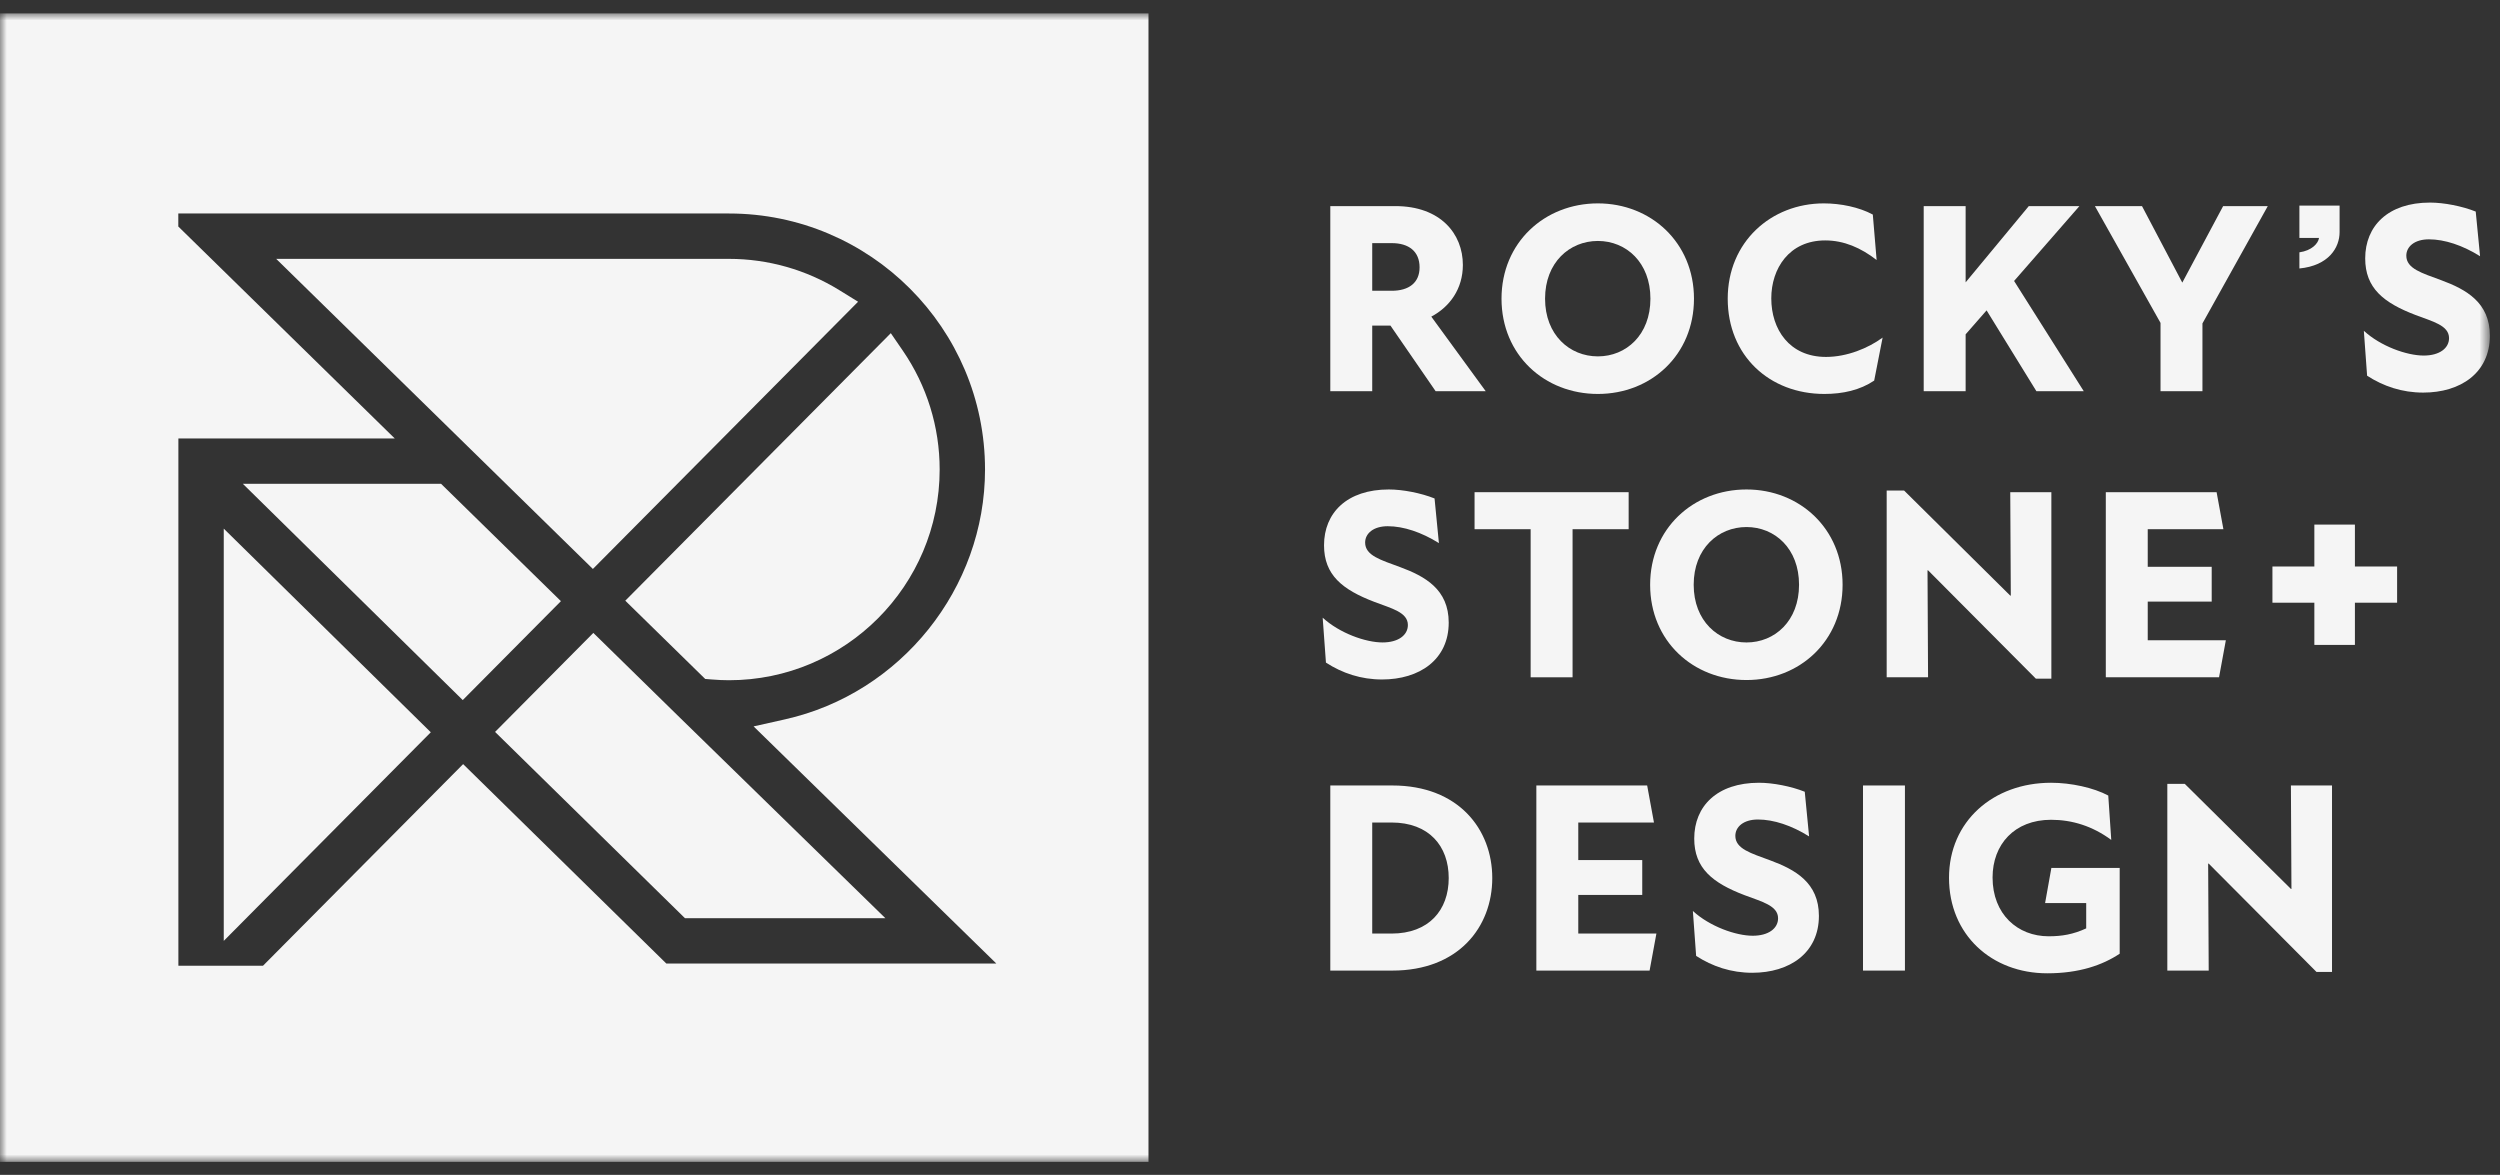
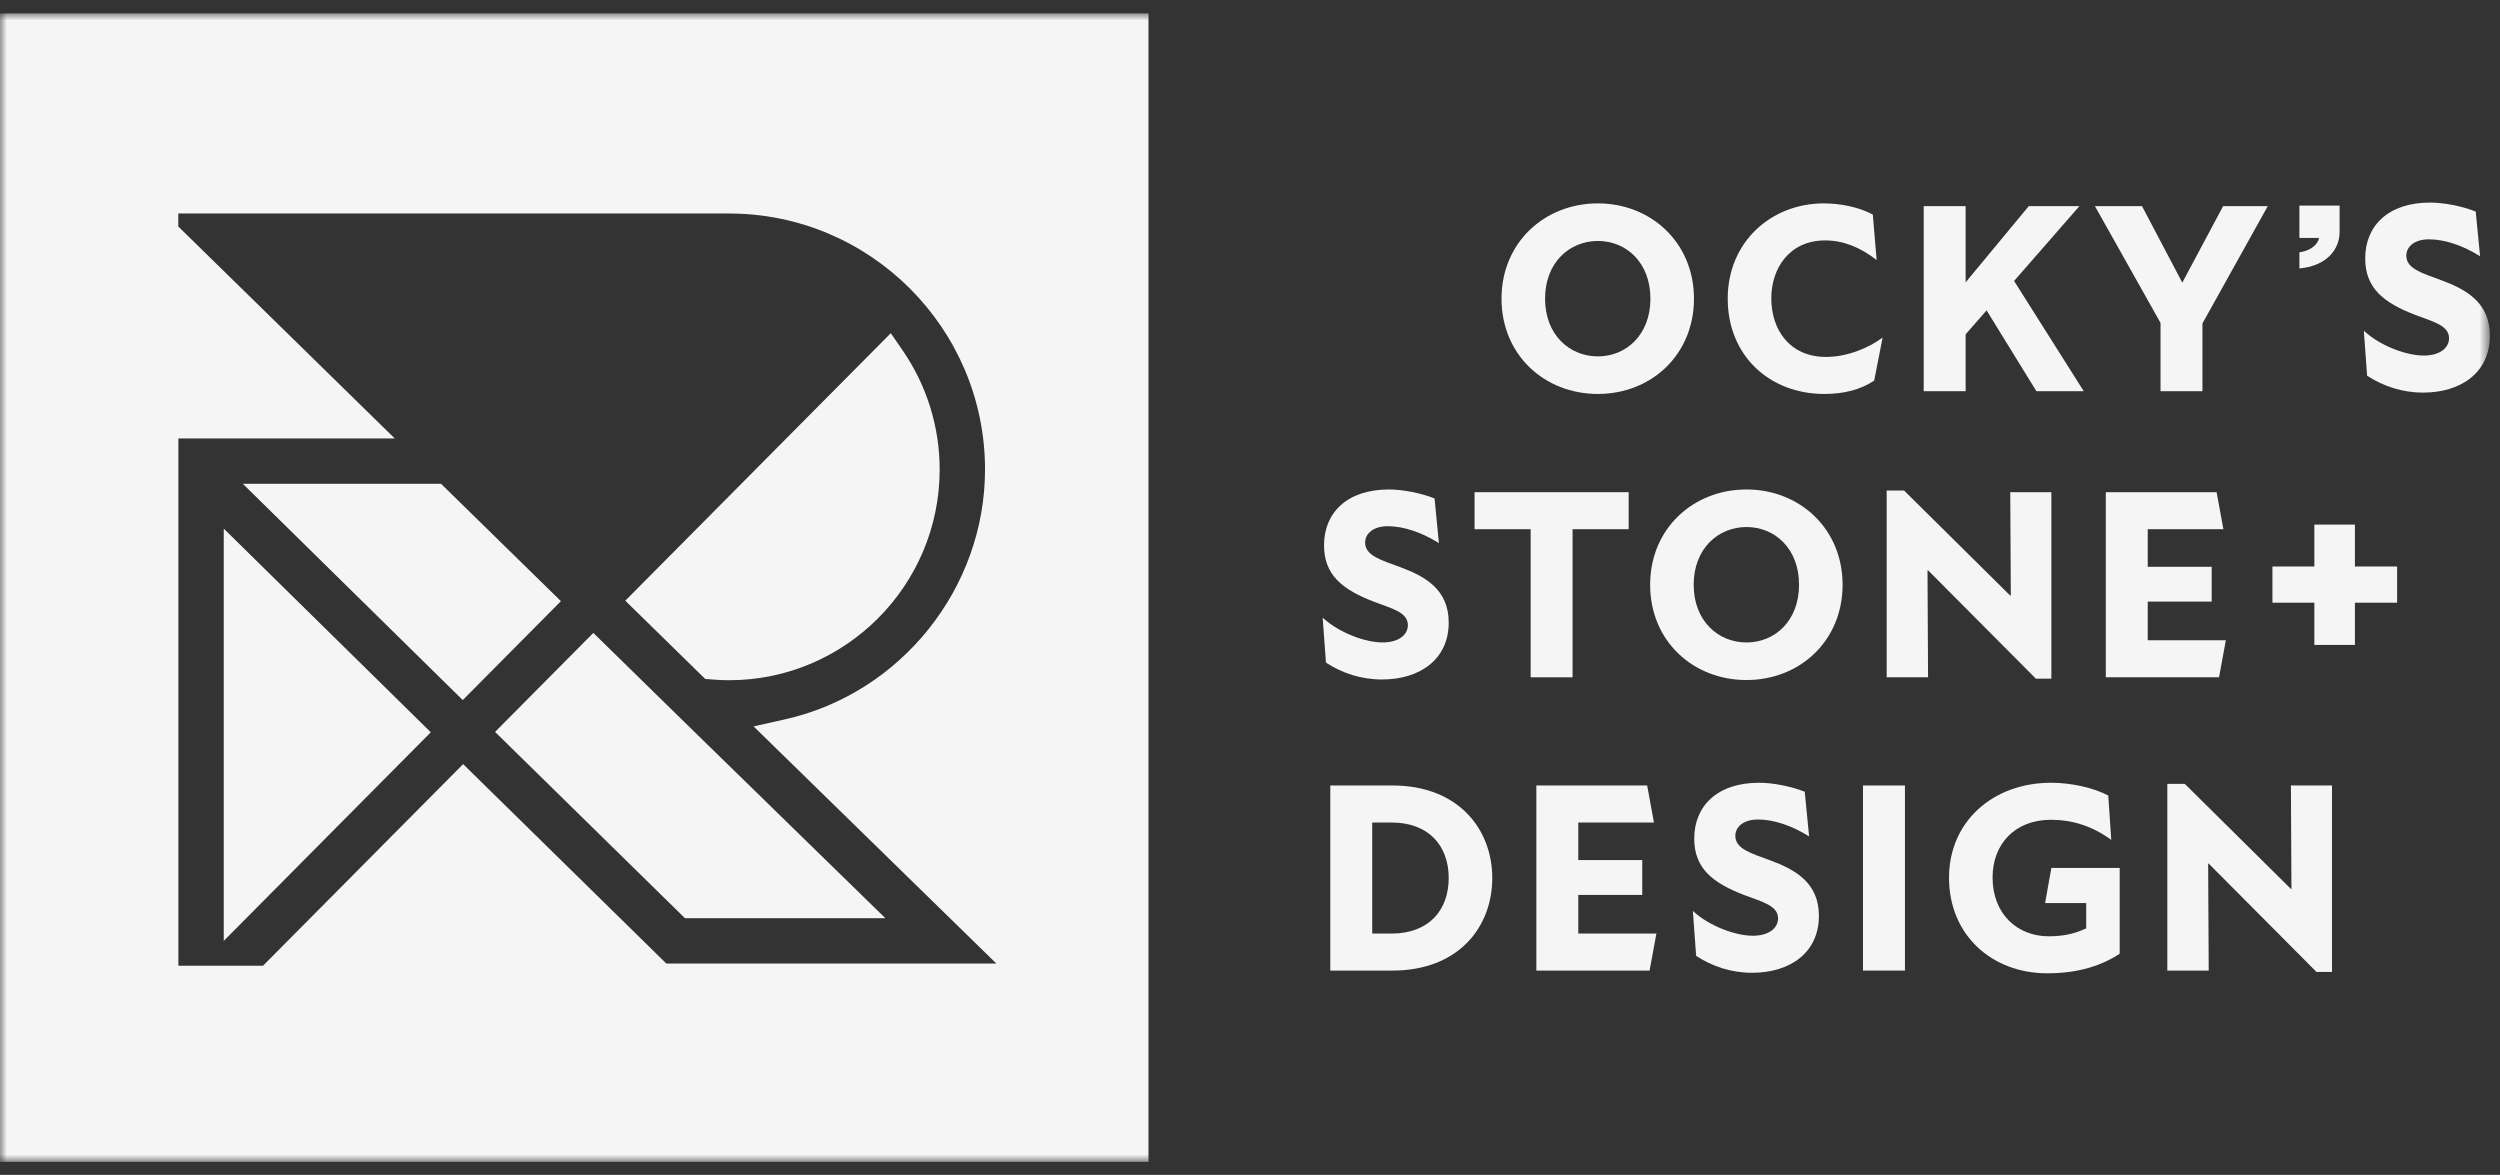
<svg xmlns="http://www.w3.org/2000/svg" width="183" height="86" viewBox="0 0 183 86" fill="none">
  <rect x="0" y="0" width="183" height="86" fill="#333333" stroke="none" />
  <mask id="mask0_2104_23202" style="mask-type:alpha" maskUnits="userSpaceOnUse" x="0" y="0" width="183" height="86">
    <rect y="0.98" width="182.259" height="84.069" fill="#D9D9D9" />
  </mask>
  <g mask="url(#mask0_2104_23202)">
-     <path d="M101.782 23.835H100.447V28.637H97.378V15.087H102.14C105.448 15.087 107.082 17.12 107.082 19.391C107.082 21.145 106.125 22.46 104.771 23.177L108.755 28.637H105.089L101.782 23.835ZM100.447 21.284H101.882C103.116 21.284 103.913 20.707 103.913 19.571C103.913 18.395 103.116 17.797 101.882 17.797H100.447V21.284Z" fill="#F5F5F5" />
    <path d="M109.911 21.863C109.911 17.758 113.059 14.888 116.965 14.888C120.851 14.888 123.999 17.758 123.999 21.863C123.999 25.987 120.851 28.837 116.965 28.837C113.059 28.837 109.911 25.987 109.911 21.863ZM120.811 21.863C120.811 19.212 119.037 17.638 116.965 17.638C114.892 17.638 113.099 19.212 113.099 21.863C113.099 24.513 114.892 26.087 116.965 26.087C119.037 26.087 120.811 24.513 120.811 21.863Z" fill="#F5F5F5" />
    <path d="M173.272 27.502L173.033 24.214C174.269 25.35 176.182 26.027 177.417 26.027C178.572 26.027 179.27 25.489 179.27 24.752C179.27 23.816 178.074 23.537 176.819 23.059C174.468 22.162 173.133 21.086 173.133 18.914C173.133 16.543 174.807 14.829 177.875 14.829C178.892 14.829 180.227 15.088 181.223 15.487L181.541 18.755C180.266 17.958 178.951 17.519 177.795 17.519C176.739 17.519 176.142 18.057 176.142 18.715C176.142 19.671 177.297 19.99 178.692 20.508C180.525 21.186 182.259 22.142 182.259 24.573C182.259 27.283 180.127 28.738 177.377 28.738C175.843 28.738 174.468 28.279 173.272 27.502Z" fill="#F5F5F5" />
    <path d="M126.469 21.863C126.469 17.718 129.637 14.888 133.503 14.888C134.738 14.888 136.094 15.167 137.09 15.706L137.369 19.033C136.213 18.137 134.978 17.599 133.603 17.599C130.973 17.599 129.658 19.651 129.658 21.843C129.658 24.094 130.973 26.127 133.663 26.127C135.197 26.127 136.751 25.489 137.807 24.712L137.19 27.86C136.153 28.558 134.898 28.837 133.543 28.837C129.518 28.837 126.469 26.027 126.469 21.863Z" fill="#F5F5F5" />
    <path d="M145.418 22.719L143.884 24.473V28.637H140.815V15.087H143.884V20.667L148.507 15.087H152.213L147.431 20.567L152.532 28.637H149.065L145.418 22.719Z" fill="#F5F5F5" />
    <path d="M161.219 23.676V28.637H158.15V23.636L153.348 15.088H156.795L159.744 20.687L162.733 15.088H166.001L161.219 23.676Z" fill="#F5F5F5" />
    <path d="M168.316 18.471C169.217 18.344 169.696 17.823 169.753 17.415H168.316V15.05H171.258V16.993C171.258 18.119 170.47 19.442 168.316 19.653V18.471Z" fill="#F5F5F5" />
    <path d="M97.059 48.502L96.82 45.214C98.056 46.35 99.968 47.027 101.204 47.027C102.359 47.027 103.057 46.489 103.057 45.752C103.057 44.816 101.861 44.537 100.606 44.059C98.254 43.162 96.919 42.086 96.919 39.914C96.919 37.543 98.594 35.829 101.663 35.829C102.678 35.829 104.013 36.088 105.009 36.487L105.328 39.755C104.053 38.958 102.738 38.519 101.582 38.519C100.526 38.519 99.928 39.057 99.928 39.715C99.928 40.671 101.084 40.99 102.479 41.508C104.312 42.185 106.046 43.142 106.046 45.573C106.046 48.283 103.913 49.738 101.164 49.738C99.629 49.738 98.254 49.279 97.059 48.502Z" fill="#F5F5F5" />
    <path d="M119.217 38.738H115.112V49.578H112.043V38.738H107.938V36.028H119.217V38.738Z" fill="#F5F5F5" />
    <path d="M120.79 42.804C120.79 38.699 123.938 35.829 127.844 35.829C131.73 35.829 134.878 38.699 134.878 42.804C134.878 46.928 131.73 49.778 127.844 49.778C123.938 49.778 120.79 46.928 120.79 42.804ZM131.69 42.804C131.69 40.153 129.916 38.579 127.844 38.579C125.771 38.579 123.978 40.153 123.978 42.804C123.978 45.453 125.771 47.028 127.844 47.028C129.916 47.028 131.69 45.453 131.69 42.804Z" fill="#F5F5F5" />
    <path d="M141.134 41.747H141.094L141.134 49.578H138.105V35.909H139.381L147.151 43.6H147.191L147.151 36.028H150.16V49.678H149.025L141.134 41.747Z" fill="#F5F5F5" />
    <path d="M162.932 46.868L162.434 49.578H154.145V36.028H162.255L162.753 38.738H157.214V41.488H161.896V44.039H157.214V46.868H162.932Z" fill="#F5F5F5" />
    <path d="M175.468 44.118H172.379V47.207H169.411V44.118H166.342V41.468H169.411V38.4H172.379V41.468H175.468V44.118Z" fill="#F5F5F5" />
    <path d="M109.234 64.272C109.234 67.859 106.763 71.047 101.921 71.047H97.378V57.497H101.921C106.763 57.497 109.234 60.706 109.234 64.272ZM106.046 64.272C106.046 61.921 104.591 60.208 101.861 60.208H100.447V68.337H101.861C104.591 68.337 106.046 66.623 106.046 64.272Z" fill="#F5F5F5" />
    <path d="M121.249 68.337L120.75 71.047H112.461V57.497H120.572L121.07 60.207H115.53V62.957H120.212V65.507H115.53V68.337H121.249Z" fill="#F5F5F5" />
    <path d="M124.157 69.971L123.918 66.683C125.154 67.819 127.066 68.496 128.302 68.496C129.457 68.496 130.155 67.958 130.155 67.221C130.155 66.285 128.959 66.005 127.704 65.527C125.352 64.631 124.018 63.554 124.018 61.383C124.018 59.011 125.692 57.298 128.76 57.298C129.777 57.298 131.111 57.557 132.108 57.956L132.426 61.224C131.151 60.426 129.836 59.988 128.68 59.988C127.624 59.988 127.027 60.526 127.027 61.184C127.027 62.14 128.182 62.459 129.577 62.977C131.41 63.654 133.144 64.611 133.144 67.042C133.144 69.752 131.011 71.207 128.262 71.207C126.728 71.207 125.352 70.748 124.157 69.971Z" fill="#F5F5F5" />
    <rect x="136.372" y="57.497" width="3.069" height="13.55" fill="#F5F5F5" />
    <path d="M155.161 63.535V69.811C153.906 70.648 152.192 71.246 149.861 71.246C145.796 71.246 142.668 68.436 142.668 64.252C142.668 60.127 145.896 57.298 150.14 57.298C151.595 57.298 153.248 57.657 154.325 58.234L154.544 61.482C153.169 60.466 151.674 60.008 150.14 60.008C147.45 60.008 145.856 61.821 145.856 64.232C145.856 66.922 147.689 68.536 149.96 68.536C150.937 68.536 151.754 68.397 152.71 67.958V66.105H149.701L150.16 63.535H155.161Z" fill="#F5F5F5" />
    <path d="M161.677 63.216H161.637L161.677 71.047H158.648V57.378H159.924L167.695 65.069H167.734L167.695 57.497H170.703V71.147H169.568L161.677 63.216Z" fill="#F5F5F5" />
    <path d="M16.379 68.873L31.534 53.603L16.379 38.696V68.873Z" fill="#F5F5F5" />
    <path d="M51.621 49.699L52.081 49.736C52.547 49.774 52.966 49.793 53.362 49.793C61.865 49.793 68.783 42.874 68.783 34.37C68.783 31.249 67.849 28.238 66.082 25.663L65.207 24.388L45.771 43.971L51.621 49.699Z" fill="#F5F5F5" />
-     <path d="M62.811 22.087L61.44 21.241C59.012 19.741 56.218 18.949 53.362 18.949H20.218L43.399 41.648L62.811 22.087Z" fill="#F5F5F5" />
    <path d="M32.287 35.416H17.778L33.873 51.246L41.059 44.005L32.287 35.416Z" fill="#F5F5F5" />
    <path d="M0 85.049H84.069V0.98H0V85.049ZM48.777 70.533L33.901 55.933L19.253 70.691H13.058V32.095H28.896L13.052 16.581V15.628H53.362C63.696 15.628 72.104 24.036 72.104 34.371C72.104 43.063 65.947 50.753 57.465 52.656L55.163 53.172L72.934 70.533H48.777Z" fill="#F5F5F5" />
    <path d="M43.432 46.329L36.239 53.576L50.138 67.211H64.808L49.733 52.499L43.432 46.329Z" fill="#F5F5F5" />
  </g>
</svg>